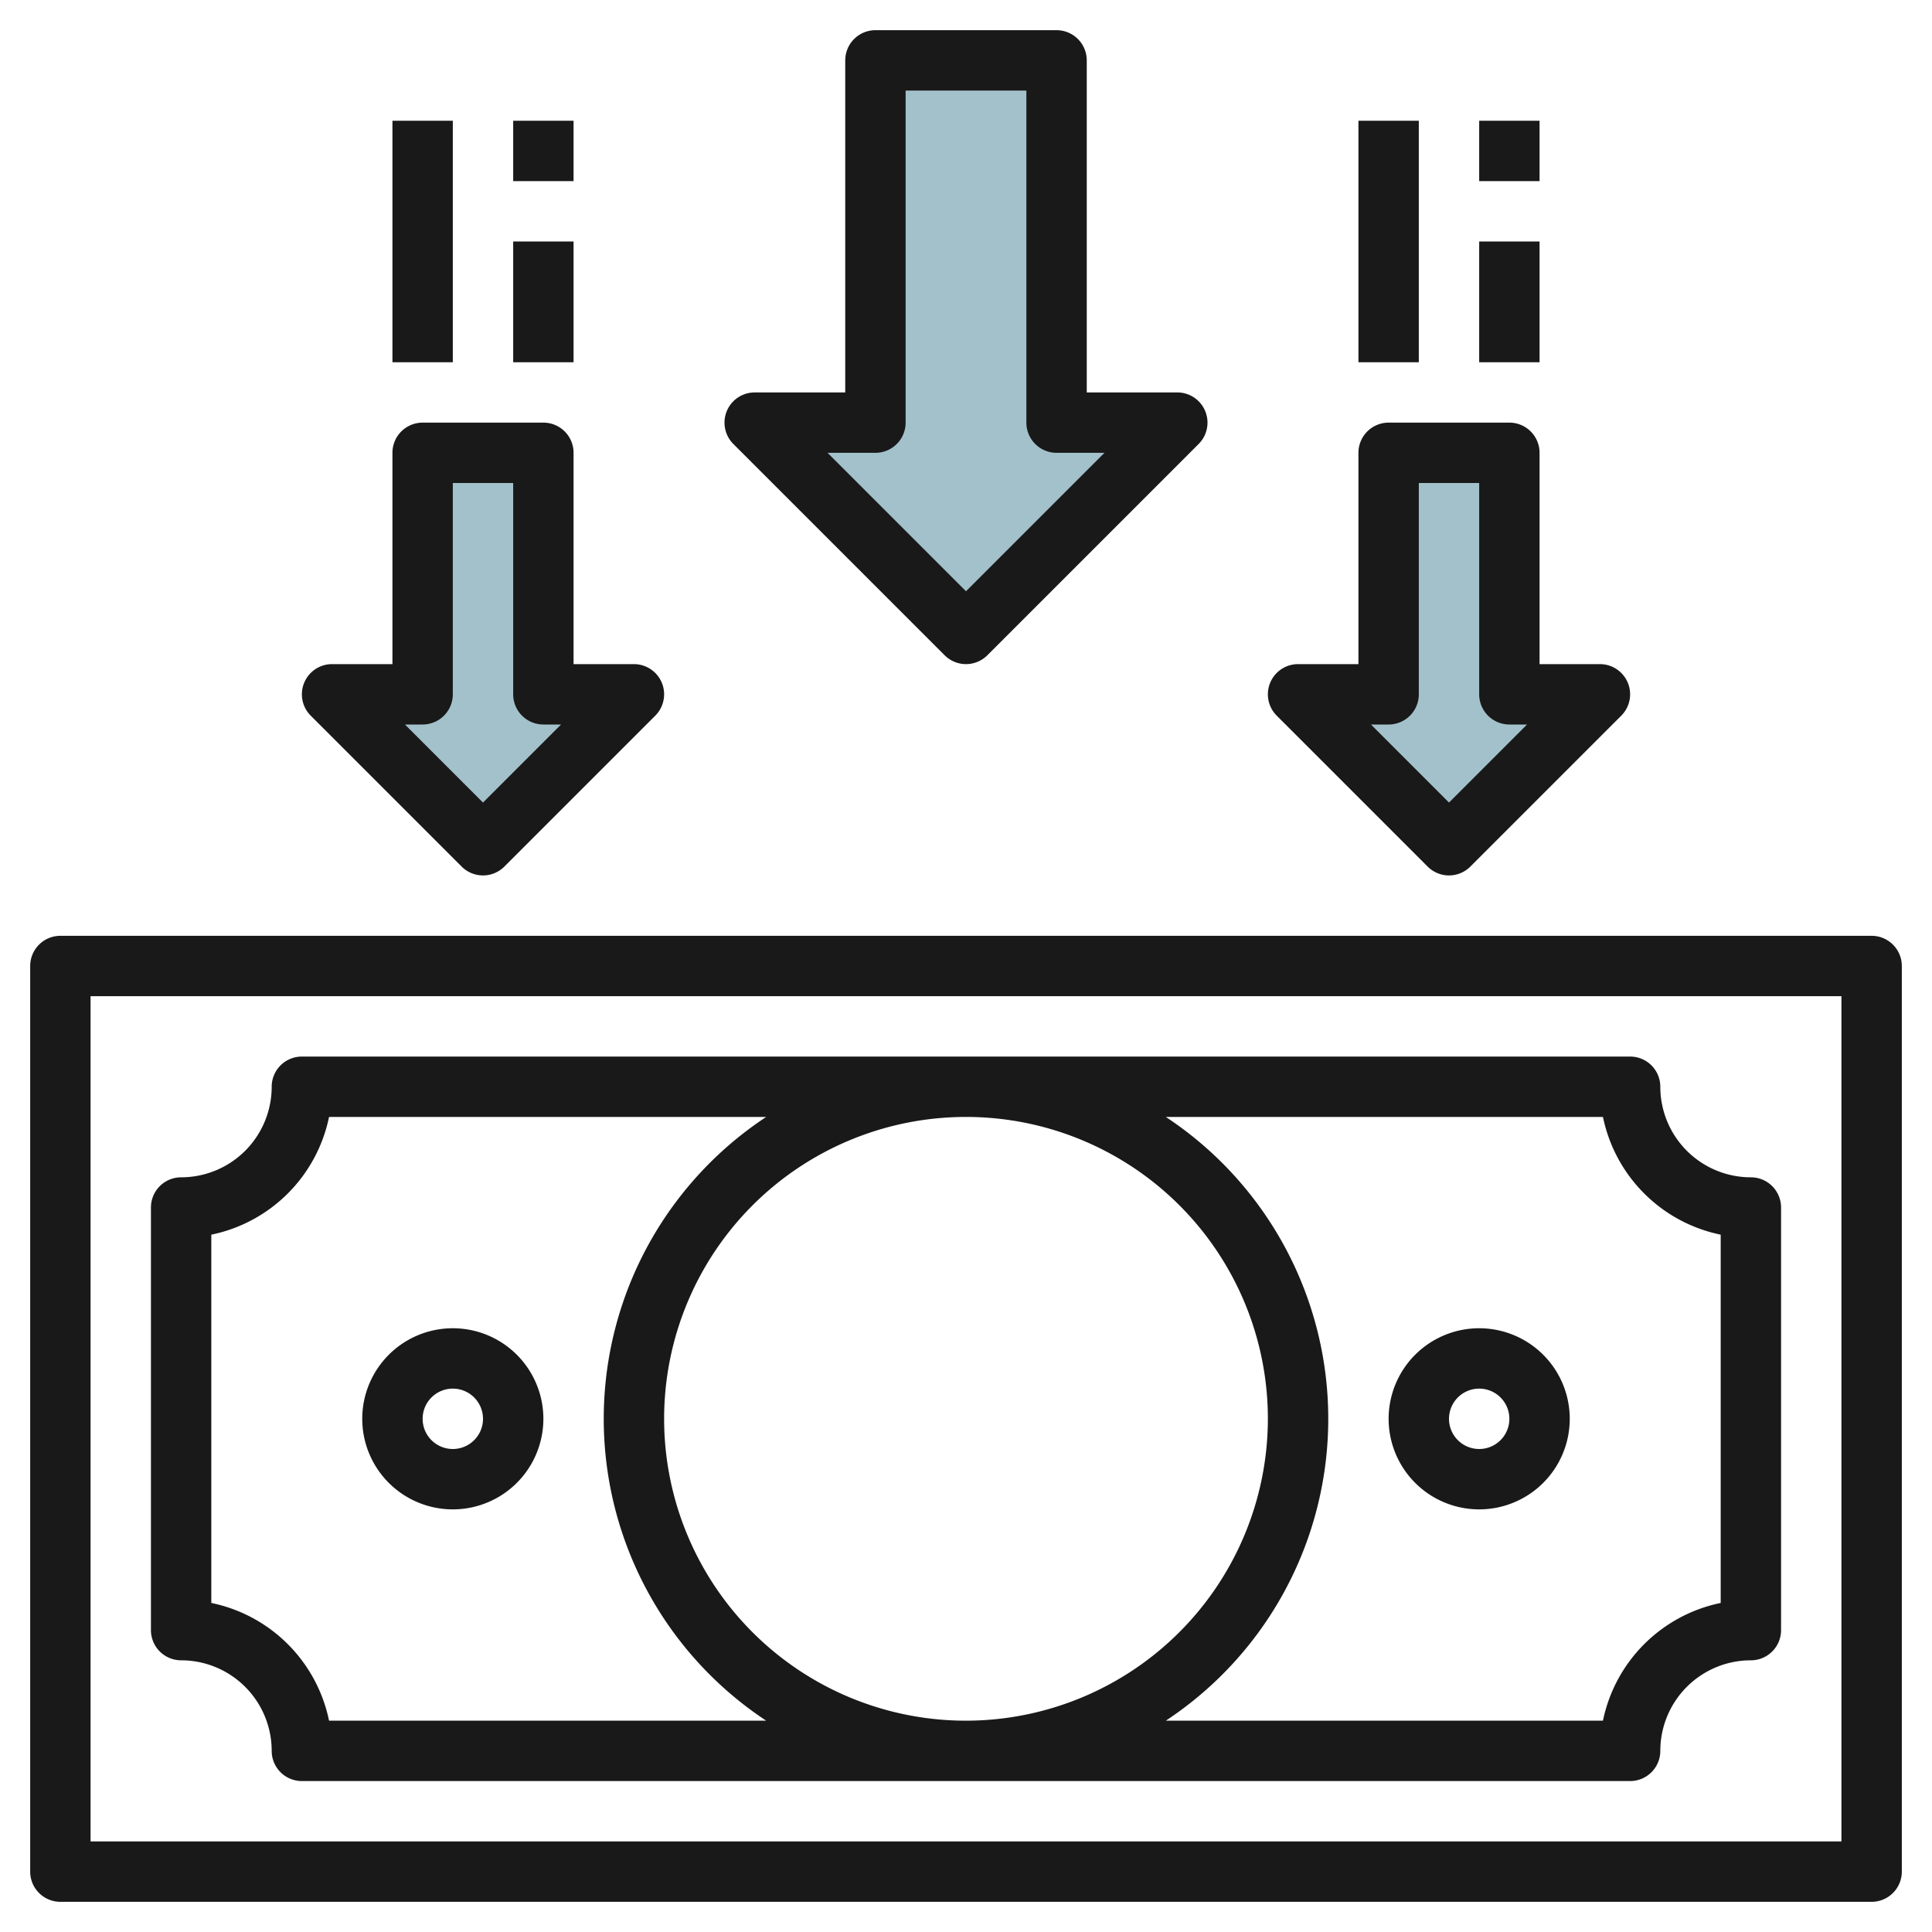
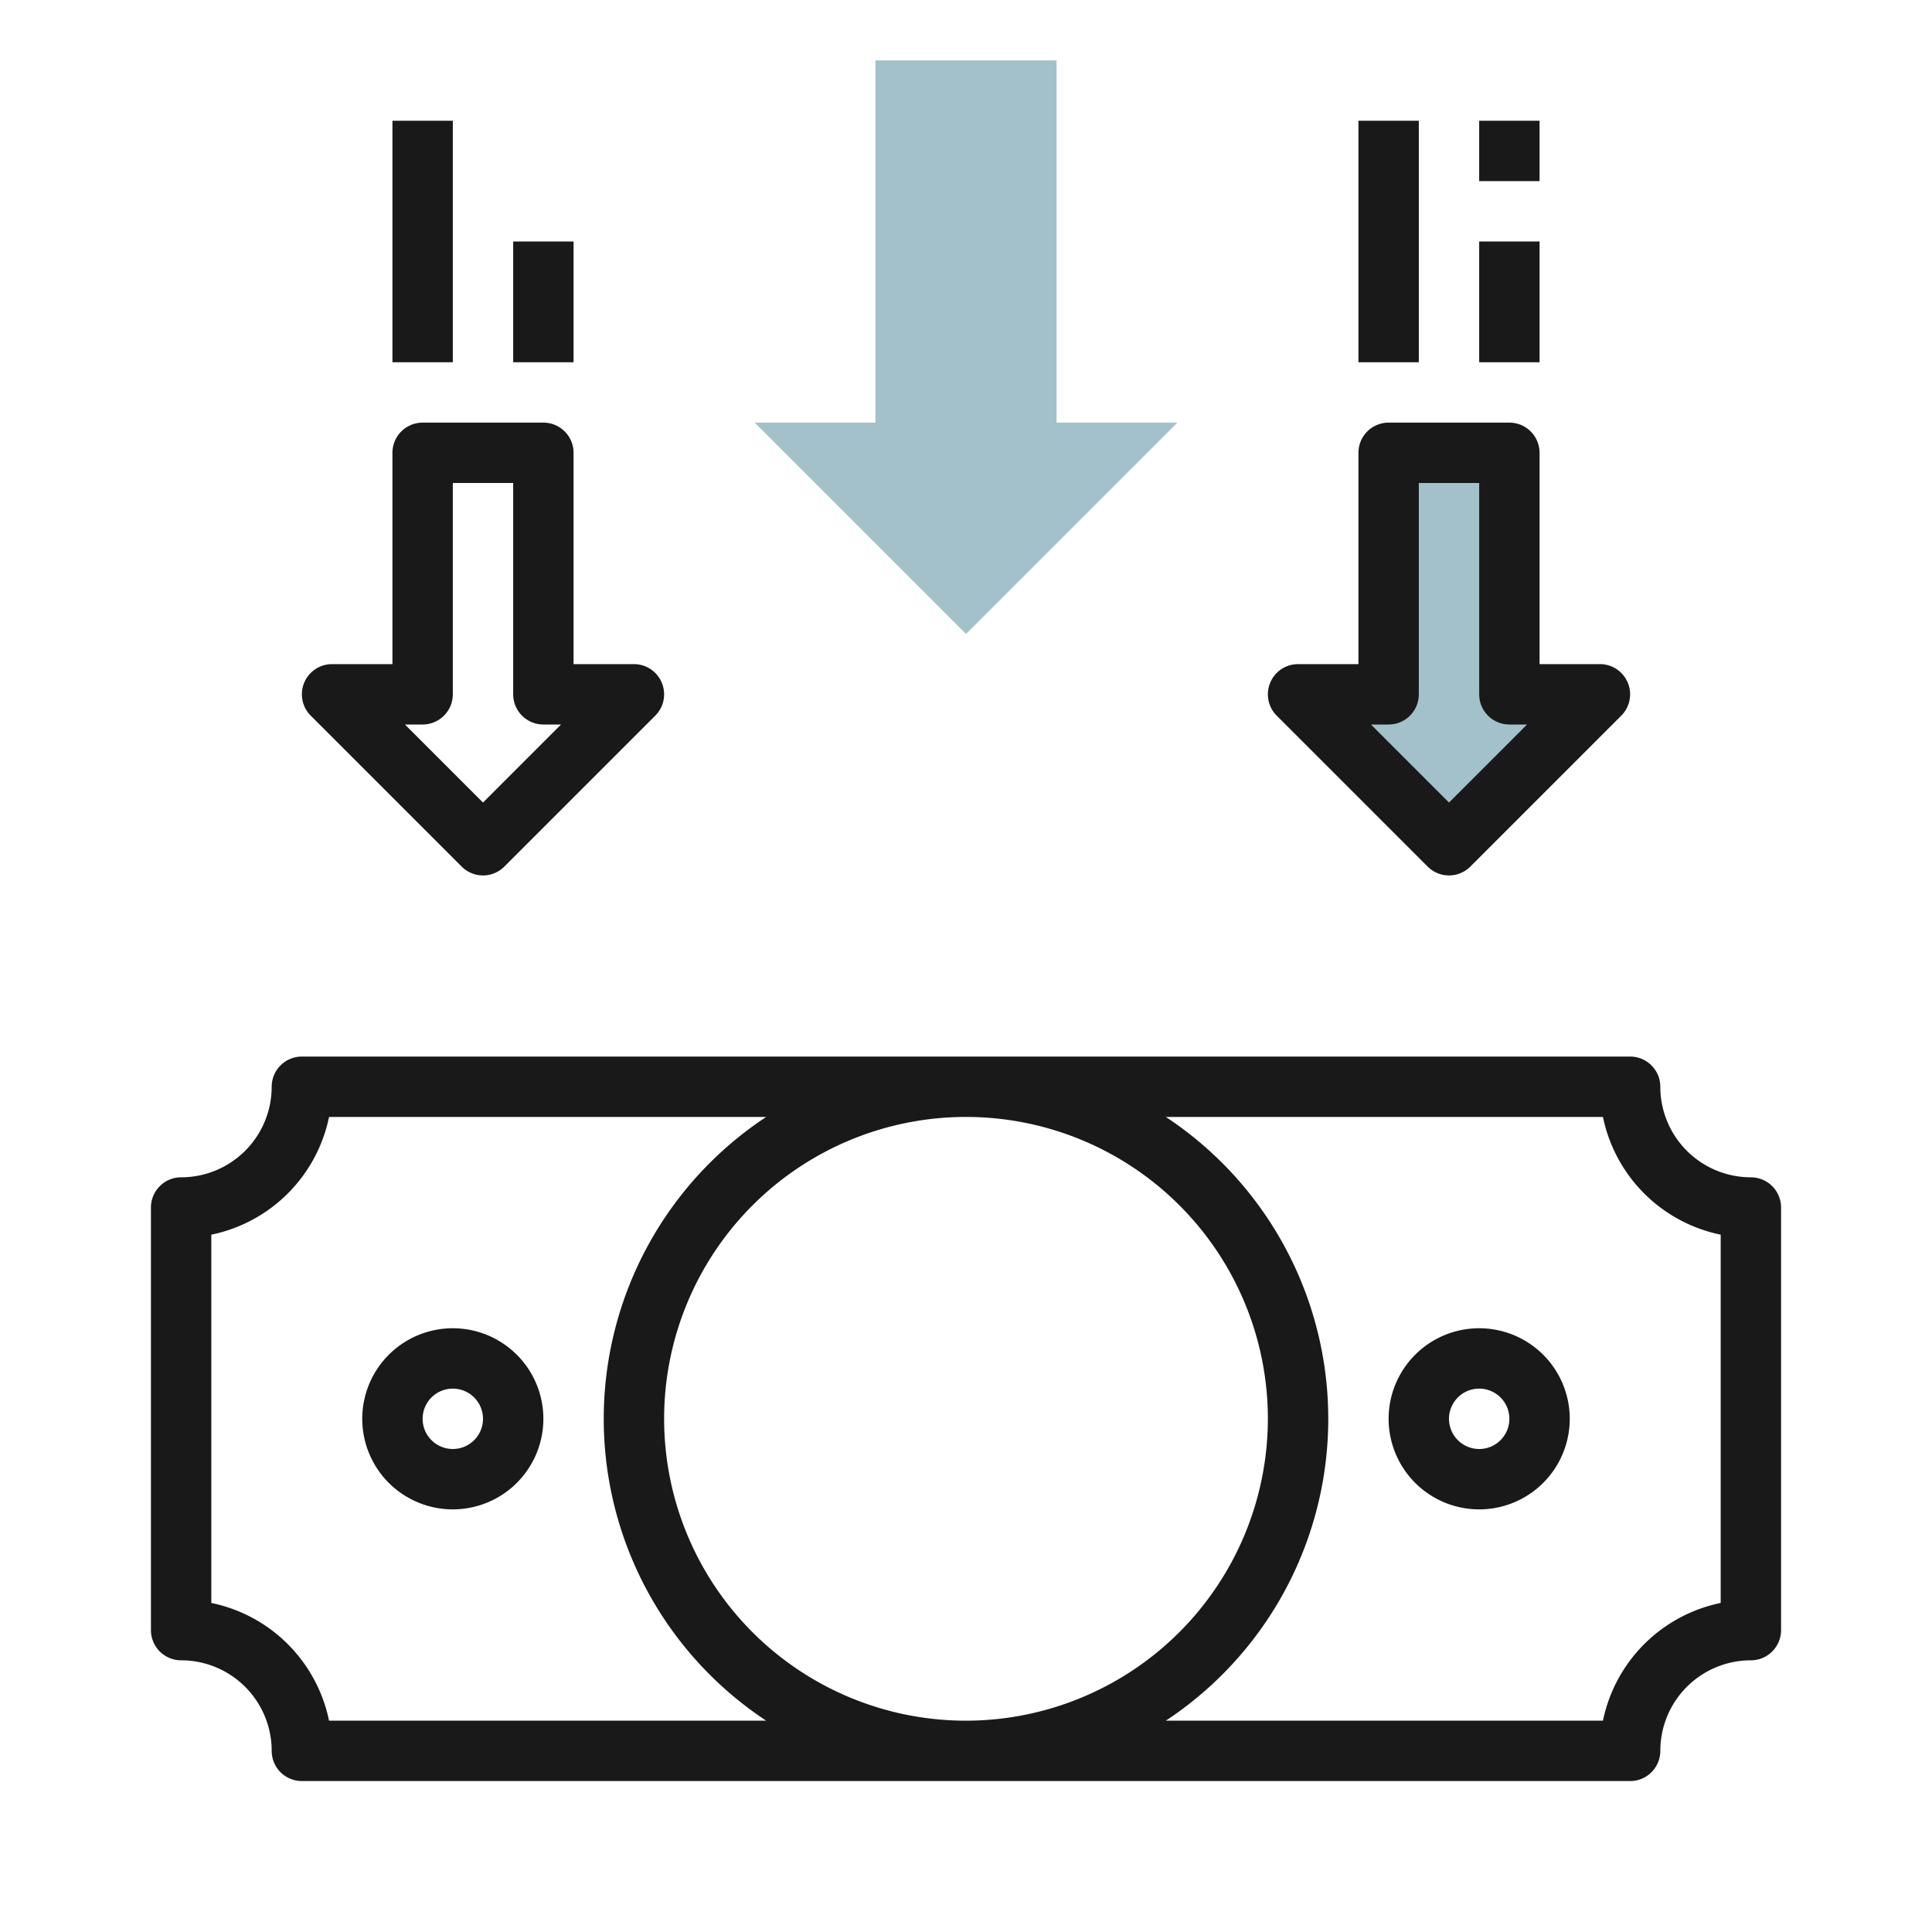
<svg xmlns="http://www.w3.org/2000/svg" id="Layer_3" height="512" viewBox="0 0 64 64" width="512" data-name="Layer 3">
-   <path d="m18 23v-8h-4v8h-3l5 5 5-5z" fill="#a3c1ca" />
  <path d="m50 23v-8h-4v8h-3l5 5 5-5z" fill="#a3c1ca" />
  <path d="m29 2v12h-4l7 7 7-7h-4v-12z" fill="#a3c1ca" />
  <g fill="#191919">
-     <path d="m62 31h-60a1 1 0 0 0 -1 1v30a1 1 0 0 0 1 1h60a1 1 0 0 0 1-1v-30a1 1 0 0 0 -1-1zm-1 30h-58v-28h58z" />
    <path d="m6 55a3 3 0 0 1 3 3 1 1 0 0 0 1 1h44a1 1 0 0 0 1-1 3 3 0 0 1 3-3 1 1 0 0 0 1-1v-14a1 1 0 0 0 -1-1 3 3 0 0 1 -3-3 1 1 0 0 0 -1-1h-44a1 1 0 0 0 -1 1 3 3 0 0 1 -3 3 1 1 0 0 0 -1 1v14a1 1 0 0 0 1 1zm47.1-18a5.013 5.013 0 0 0 3.9 3.9v12.2a5.013 5.013 0 0 0 -3.9 3.9h-14.481a11.982 11.982 0 0 0 0-20zm-21.1 20a10 10 0 1 1 10-10 10.011 10.011 0 0 1 -10 10zm-25-16.1a5.013 5.013 0 0 0 3.9-3.9h14.481a11.982 11.982 0 0 0 0 20h-14.481a5.013 5.013 0 0 0 -3.9-3.9z" />
    <path d="m49 50a3 3 0 1 0 -3-3 3 3 0 0 0 3 3zm0-4a1 1 0 1 1 -1 1 1 1 0 0 1 1-1z" />
    <path d="m15 50a3 3 0 1 0 -3-3 3 3 0 0 0 3 3zm0-4a1 1 0 1 1 -1 1 1 1 0 0 1 1-1z" />
    <path d="m47.293 28.707a1 1 0 0 0 1.414 0l5-5a1 1 0 0 0 -.707-1.707h-2v-7a1 1 0 0 0 -1-1h-4a1 1 0 0 0 -1 1v7h-2a1 1 0 0 0 -.707 1.707zm-1.293-4.707a1 1 0 0 0 1-1v-7h2v7a1 1 0 0 0 1 1h.586l-2.586 2.586-2.586-2.586z" />
    <path d="m45 4h2v8h-2z" />
    <path d="m49 8h2v4h-2z" />
    <path d="m49 4h2v2h-2z" />
    <path d="m15.293 28.707a1 1 0 0 0 1.414 0l5-5a1 1 0 0 0 -.707-1.707h-2v-7a1 1 0 0 0 -1-1h-4a1 1 0 0 0 -1 1v7h-2a1 1 0 0 0 -.707 1.707zm-1.293-4.707a1 1 0 0 0 1-1v-7h2v7a1 1 0 0 0 1 1h.586l-2.586 2.586-2.586-2.586z" />
    <path d="m13 4h2v8h-2z" />
    <path d="m17 8h2v4h-2z" />
-     <path d="m17 4h2v2h-2z" />
-     <path d="m31.293 21.707a1 1 0 0 0 1.414 0l7-7a1 1 0 0 0 -.707-1.707h-3v-11a1 1 0 0 0 -1-1h-6a1 1 0 0 0 -1 1v11h-3a1 1 0 0 0 -.707 1.707zm-2.293-6.707a1 1 0 0 0 1-1v-11h4v11a1 1 0 0 0 1 1h1.586l-4.586 4.586-4.586-4.586z" />
  </g>
</svg>